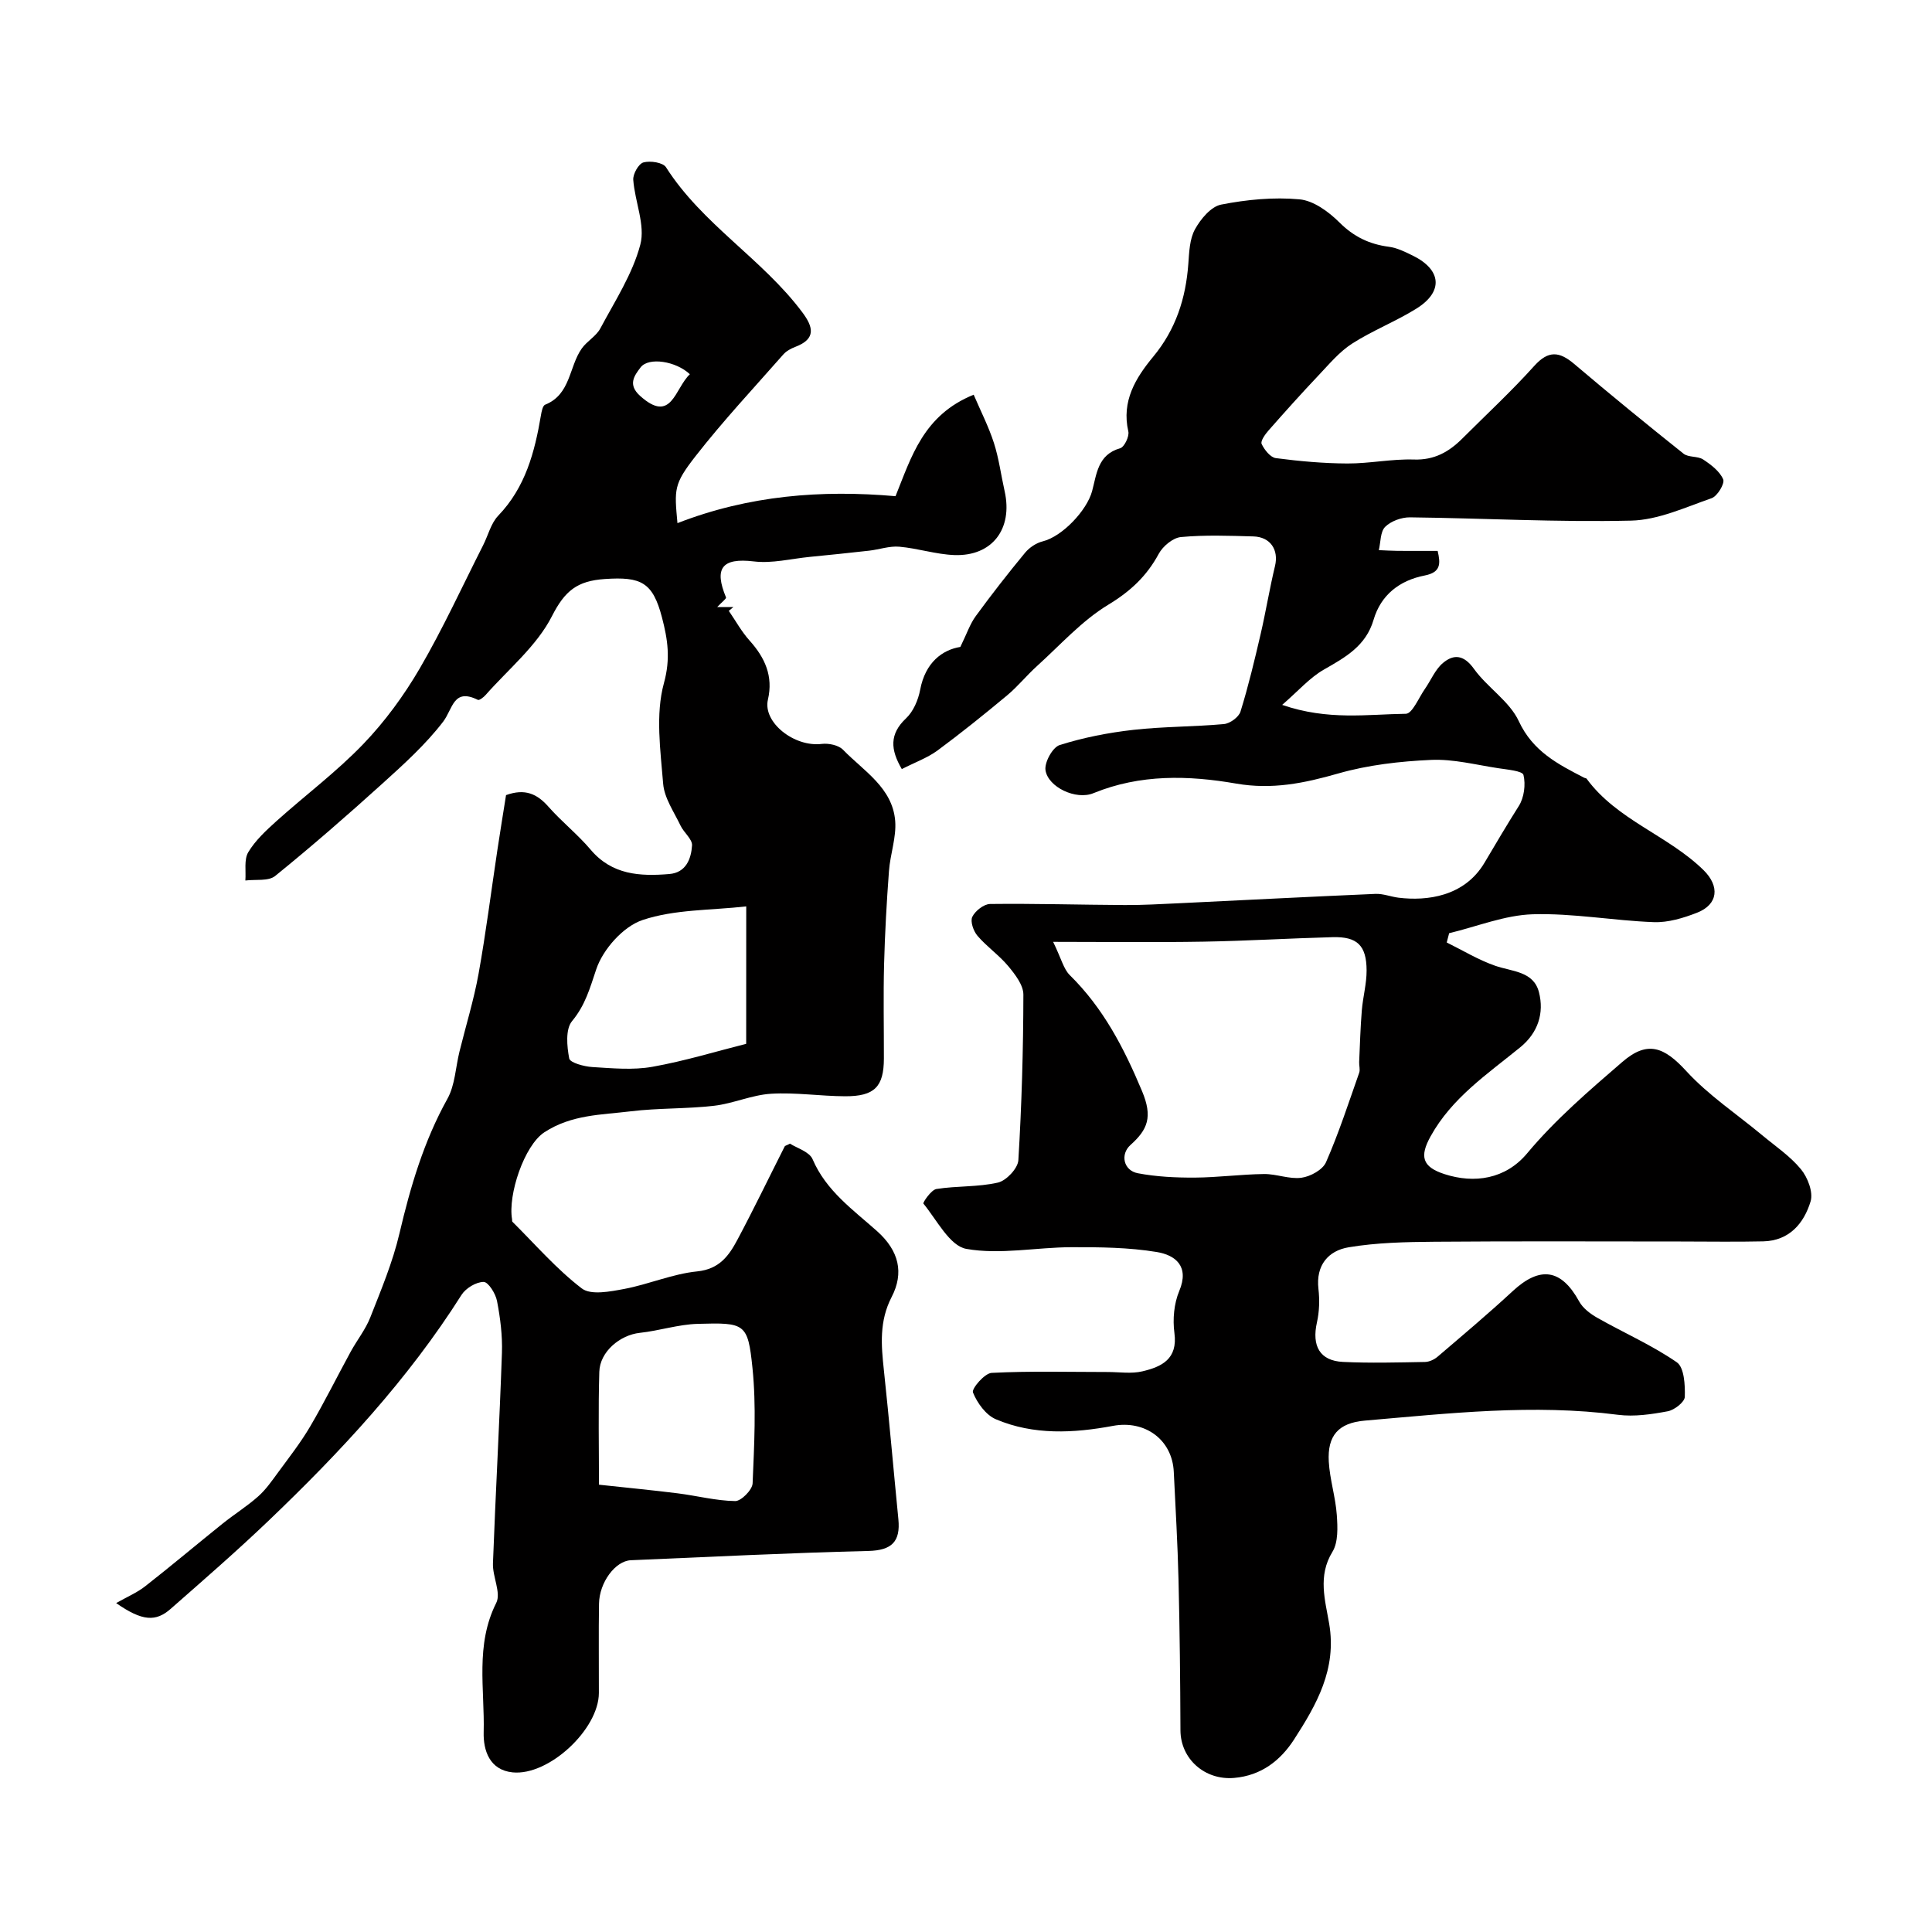
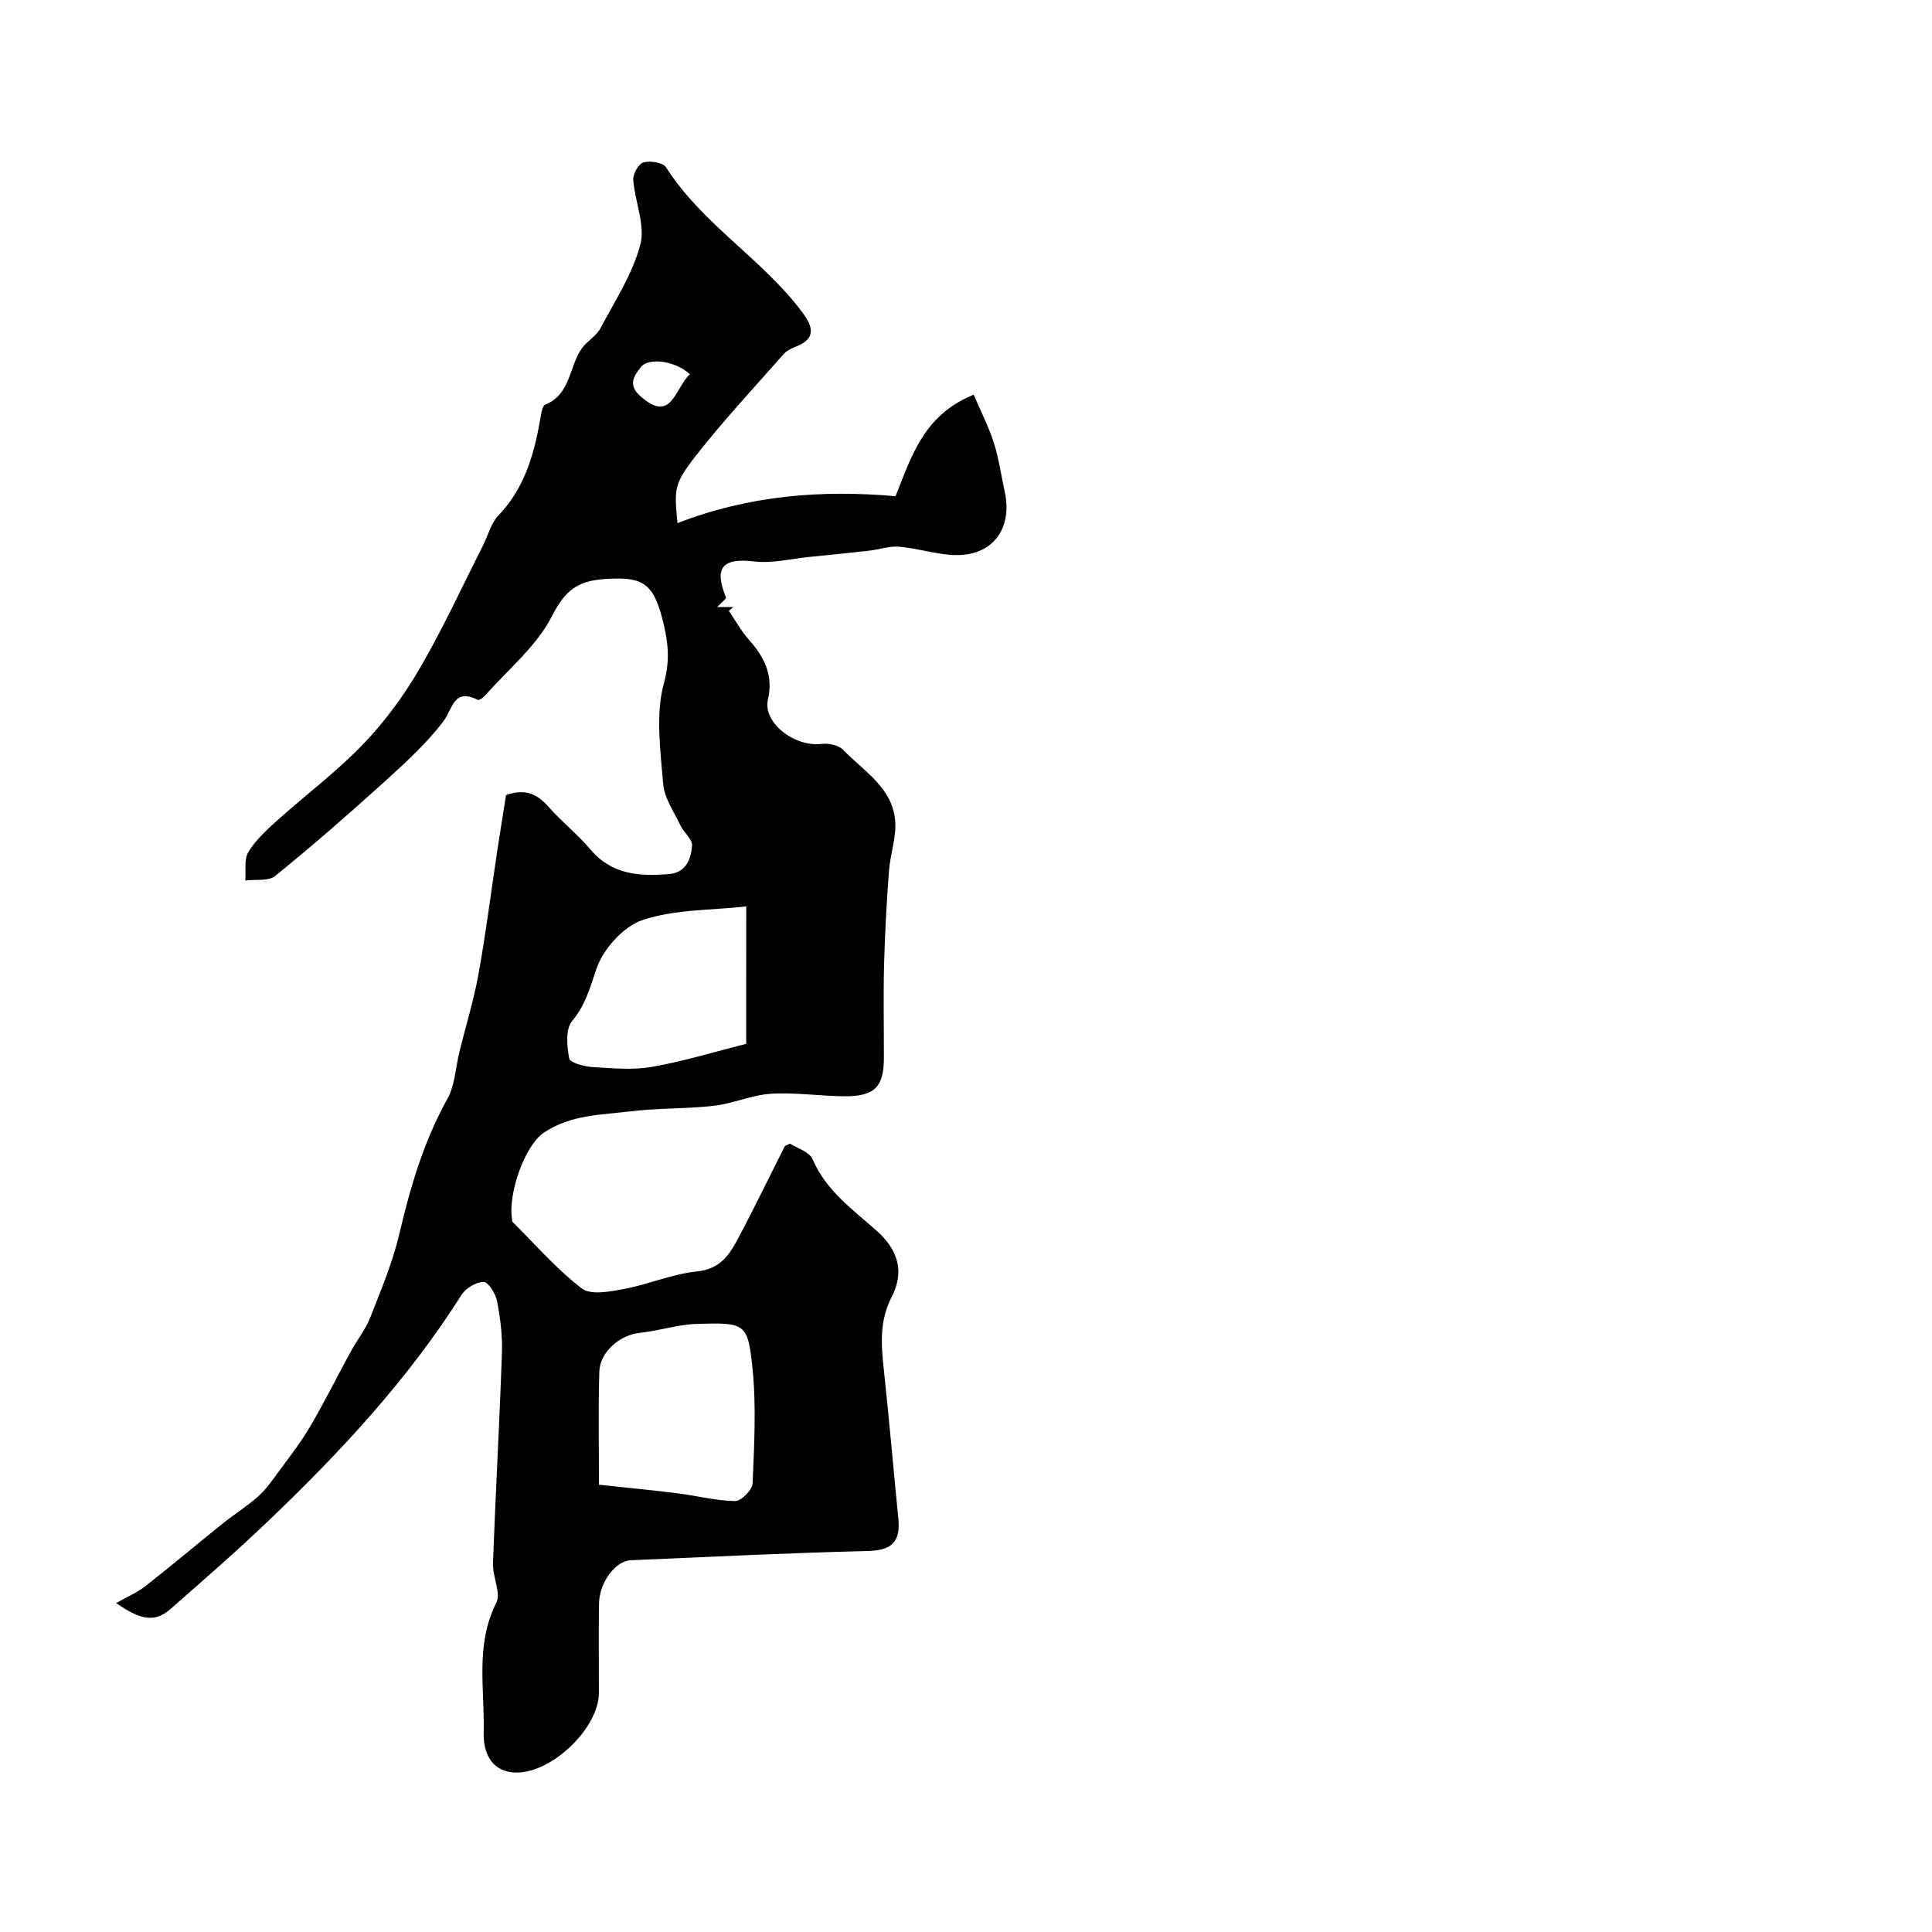
<svg xmlns="http://www.w3.org/2000/svg" enable-background="new 0 0 400 400" viewBox="0 0 400 400">
-   <path d="m186.71 159.23c-2.36-4.03-2.59-7.25.88-10.51 1.51-1.42 2.52-3.8 2.92-5.91 1.07-5.69 4.63-8.28 8.32-8.87 1.34-2.74 2-4.76 3.19-6.38 3.27-4.48 6.68-8.85 10.21-13.12.89-1.08 2.32-2.03 3.66-2.36 4.04-1 9.12-6.38 10.21-10.37.94-3.45 1.14-7.59 5.81-8.9.86-.24 1.93-2.45 1.7-3.47-1.45-6.3 1.52-11.1 5.15-15.49 4.68-5.65 6.75-12.08 7.27-19.23.18-2.43.26-5.12 1.38-7.15 1.17-2.12 3.31-4.7 5.41-5.11 5.3-1.04 10.87-1.58 16.22-1.09 2.9.26 6.04 2.56 8.25 4.76 2.97 2.97 6.2 4.53 10.25 5.06 1.71.22 3.39 1.06 4.98 1.84 5.95 2.93 6.35 7.46.74 10.96-4.28 2.67-9.08 4.53-13.32 7.25-2.63 1.69-4.74 4.24-6.93 6.55-3.54 3.74-6.98 7.57-10.38 11.44-.7.79-1.7 2.2-1.42 2.79.57 1.21 1.81 2.78 2.94 2.93 4.9.64 9.86 1.09 14.81 1.11 4.59.02 9.2-.97 13.78-.82 4.21.14 7.23-1.57 9.99-4.32 5-5 10.2-9.81 14.92-15.06 2.94-3.27 5.22-3 8.28-.4 7.44 6.31 15 12.49 22.63 18.57 1.02.81 2.93.46 4.06 1.2 1.63 1.08 3.44 2.45 4.15 4.12.36.87-1.21 3.49-2.41 3.9-5.46 1.9-11.06 4.51-16.67 4.64-15.24.35-30.51-.5-45.76-.68-1.75-.02-3.94.77-5.15 1.97-1.02 1.02-.91 3.17-1.31 4.82 1.3.05 2.59.14 3.89.15 2.67.02 5.35.01 8.29.01.61 2.63.69 4.43-2.68 5.09-5.16 1.01-9.06 3.97-10.59 9.18-1.59 5.41-5.82 7.75-10.28 10.3-2.93 1.67-5.26 4.38-8.64 7.31 9.51 3.27 17.64 1.94 25.61 1.84 1.33-.02 2.66-3.31 3.93-5.13 1.26-1.8 2.13-4.03 3.75-5.39 2.25-1.89 4.34-1.68 6.41 1.21 2.77 3.87 7.36 6.69 9.29 10.84 2.92 6.28 8.12 8.91 13.57 11.73.14.07.38.06.46.17 6.3 8.6 16.87 11.72 24.24 18.96 3.35 3.3 3.04 7.08-1.37 8.8-2.82 1.1-5.98 2.06-8.95 1.95-8.37-.31-16.73-1.88-25.06-1.63-5.8.18-11.54 2.54-17.31 3.92-.17.64-.33 1.28-.5 1.92 3.33 1.64 6.55 3.61 10.03 4.82 3.49 1.22 7.94 1.11 9.06 5.46 1.12 4.34-.19 8.42-3.87 11.42-6.79 5.54-14.15 10.45-18.57 18.45-2.27 4.11-1.78 6.3 2.89 7.81 6.14 1.99 12.62 1.08 17.13-4.33 5.8-6.95 12.81-12.97 19.71-18.92 5.21-4.49 8.65-3.07 13.24 1.94 4.58 4.99 10.4 8.85 15.65 13.22 2.75 2.29 5.82 4.35 8.06 7.07 1.4 1.69 2.57 4.75 2.01 6.64-1.37 4.56-4.41 8.18-9.81 8.3-5.69.13-11.38.03-17.07.03-17 0-34-.09-50.99.05-5.94.05-11.96.17-17.79 1.15-4.18.7-6.81 3.69-6.24 8.62.26 2.27.19 4.7-.31 6.92-1.1 4.89.59 7.96 5.39 8.19 5.65.27 11.33.11 16.99.01.88-.02 1.91-.5 2.6-1.09 5.23-4.47 10.5-8.9 15.54-13.57 5.68-5.26 10.07-4.6 13.77 2.13.78 1.43 2.36 2.6 3.83 3.43 5.46 3.09 11.26 5.63 16.39 9.17 1.53 1.06 1.73 4.71 1.65 7.15-.03 1.08-2.15 2.73-3.53 2.99-3.37.63-6.93 1.16-10.29.73-17.55-2.28-34.97-.3-52.4 1.2-5.54.47-7.79 3.14-7.49 8.49.21 3.7 1.4 7.34 1.66 11.04.18 2.55.32 5.65-.91 7.65-3.08 5.01-1.48 10.07-.67 14.87 1.61 9.42-2.62 16.77-7.28 23.99-2.81 4.34-6.79 7.46-12.4 7.94-6.05.52-11.08-3.91-11.11-9.84-.04-10.38-.15-20.77-.4-31.15-.18-7.46-.62-14.91-.98-22.37-.32-6.71-5.99-10.76-12.58-9.53-8.15 1.52-16.44 1.96-24.26-1.37-2.07-.88-3.87-3.38-4.74-5.55-.31-.78 2.42-3.98 3.87-4.05 8-.41 16.04-.18 24.07-.18 2.39 0 4.87.4 7.14-.14 3.97-.94 7.36-2.52 6.63-7.94-.38-2.83-.09-6.09 1-8.69 2.17-5.16-.84-7.44-4.63-8.07-5.8-.96-11.8-1.02-17.71-1-7.27.02-14.73 1.59-21.73.35-3.45-.61-6.11-5.98-8.9-9.38-.16-.19 1.6-2.84 2.69-3.02 4.22-.67 8.62-.38 12.75-1.33 1.73-.4 4.12-2.94 4.22-4.63.69-11.41 1.02-22.85 1.04-34.29 0-1.98-1.72-4.19-3.13-5.89-1.9-2.28-4.44-4.02-6.37-6.28-.84-.97-1.53-2.97-1.08-3.92.59-1.23 2.39-2.65 3.68-2.67 9.31-.11 18.62.17 27.93.22 3.71.02 7.42-.2 11.13-.37 13.58-.65 27.15-1.36 40.73-1.94 1.58-.07 3.18.59 4.79.79 5.84.71 13.61-.2 17.79-7.24 2.27-3.83 4.66-7.89 7.11-11.76 1.09-1.72 1.44-4.43.96-6.41-.21-.85-3.36-1.11-5.22-1.4-4.63-.7-9.3-1.93-13.91-1.72-6.45.29-13.04 1.04-19.22 2.81-7.03 2.01-13.66 3.39-21.15 2.09-9.83-1.71-19.86-1.98-29.54 1.99-3.62 1.49-9.39-1.26-9.92-4.75-.25-1.62 1.47-4.75 2.92-5.21 4.93-1.56 10.11-2.57 15.26-3.15 6.22-.7 12.53-.63 18.77-1.2 1.25-.12 3.07-1.44 3.42-2.58 1.63-5.26 2.91-10.63 4.16-16 1.09-4.7 1.86-9.47 2.99-14.16.79-3.3-.93-6.01-4.49-6.11-5-.14-10.03-.33-14.98.13-1.67.15-3.76 1.9-4.61 3.48-2.49 4.61-5.85 7.75-10.44 10.53-5.47 3.31-9.93 8.33-14.75 12.69-2.15 1.94-3.99 4.24-6.21 6.09-4.73 3.94-9.54 7.81-14.49 11.47-2.08 1.49-4.58 2.39-7.3 3.78zm31.33 35.77c1.71 3.51 2.16 5.61 3.43 6.87 6.95 6.84 11.22 15.06 14.98 24.04 2.24 5.35 1.17 7.95-2.39 11.14-2.18 1.95-1.45 5.3 1.53 5.86 3.85.73 7.84.92 11.77.9 4.78-.03 9.56-.68 14.34-.74 2.59-.03 5.25 1.11 7.75.77 1.86-.25 4.41-1.65 5.09-3.22 2.64-6.02 4.68-12.31 6.87-18.53.23-.66-.05-1.48-.01-2.22.16-3.56.26-7.14.55-10.69.23-2.77 1-5.51.99-8.27-.02-5.18-1.95-7.02-7.03-6.88-8.92.24-17.83.78-26.76.93-9.89.17-19.78.04-31.11.04z" fill="#010000" />
  <path d="m140.26 108.31c14.82-5.76 29.81-6.92 45.15-5.58 3.27-8.09 5.73-16.78 16.18-21.01 1.46 3.41 3.1 6.61 4.19 9.99 1.04 3.23 1.47 6.66 2.22 9.99 1.74 7.79-2.57 13.5-10.4 13.22-3.82-.14-7.58-1.4-11.41-1.73-2.04-.18-4.14.58-6.23.82-4.11.47-8.22.88-12.33 1.29-3.84.38-7.77 1.39-11.52.94-6.73-.81-8.27 1.47-5.8 7.44.11.27-.9 1.01-1.82 2h3.36c-.32.26-.64.52-.96.79 1.42 2.06 2.64 4.31 4.3 6.15 3.19 3.55 4.93 7.37 3.8 12.23-1.1 4.69 5.43 9.87 11.15 9.17 1.43-.17 3.47.25 4.4 1.21 4.28 4.41 10.24 7.85 10.8 14.73.27 3.4-1.04 6.91-1.29 10.39-.48 6.42-.84 12.85-1.01 19.28-.17 6.49-.03 13-.04 19.5-.01 5.86-1.92 7.86-8.02 7.84-5.12-.02-10.26-.83-15.34-.52-3.97.24-7.83 2.03-11.81 2.49-5.73.66-11.56.45-17.28 1.15-6.06.74-12.22.66-17.85 4.34-4.17 2.73-7.57 12.95-6.68 18.02.03.16-.03.4.06.49 4.73 4.69 9.13 9.81 14.38 13.82 1.88 1.44 5.89.64 8.79.1 5.08-.96 10-3.12 15.09-3.63 4.65-.47 6.61-3.31 8.38-6.64 3.38-6.35 6.5-12.83 9.75-19.25.06-.12.28-.15 1.09-.56 1.4.91 4.01 1.66 4.68 3.23 2.8 6.55 8.4 10.47 13.34 14.88 4.58 4.09 5.6 8.66 3.03 13.63-2.6 5.03-2.17 9.97-1.61 15.17 1.1 10.28 1.99 20.58 3 30.86.45 4.63-1.37 6.44-6.22 6.56-16.4.4-32.78 1.22-49.17 1.92-3.22.14-6.52 4.59-6.59 8.99-.1 6.16-.01 12.33-.03 18.5-.02 7.51-10.37 17.19-17.87 16.43-4.78-.49-6.08-4.58-5.98-8.31.23-8.94-1.78-18.07 2.6-26.77 1.05-2.08-.78-5.43-.68-8.18.54-14.54 1.36-29.07 1.86-43.61.12-3.57-.34-7.21-1.02-10.73-.29-1.52-1.8-3.94-2.77-3.94-1.55 0-3.69 1.29-4.57 2.67-11.09 17.53-25.09 32.56-39.99 46.8-6.56 6.27-13.42 12.23-20.24 18.22-3.04 2.67-5.82 2.62-11.28-1.2 2.27-1.29 4.31-2.15 6-3.47 5.42-4.24 10.68-8.68 16.05-12.99 2.42-1.94 5.07-3.59 7.37-5.64 1.6-1.42 2.86-3.26 4.14-5 2.29-3.12 4.69-6.19 6.64-9.52 2.96-5.04 5.55-10.29 8.36-15.43 1.31-2.4 3.08-4.6 4.06-7.11 2.24-5.7 4.64-11.42 6.03-17.36 2.28-9.7 5.04-19.09 9.93-27.88 1.59-2.85 1.69-6.53 2.51-9.82 1.32-5.35 2.96-10.64 3.94-16.06 1.53-8.51 2.61-17.1 3.9-25.65.58-3.85 1.21-7.69 1.79-11.35 3.93-1.42 6.43-.26 8.77 2.39 2.75 3.12 6.07 5.74 8.75 8.91 4.43 5.24 10.22 5.54 16.28 5.04 3.47-.29 4.53-3.15 4.71-5.92.08-1.3-1.69-2.65-2.38-4.1-1.35-2.84-3.36-5.7-3.6-8.67-.56-6.95-1.62-14.35.16-20.84 1.4-5.09.78-9.04-.4-13.58-1.91-7.32-4.33-8.48-11.84-7.97-5.72.39-8.26 2.42-10.94 7.68-3.14 6.18-9.02 10.98-13.75 16.34-.41.47-1.29 1.14-1.59 1-5.11-2.53-5.16 1.86-7.21 4.54-3.6 4.69-8.1 8.76-12.51 12.75-7.26 6.57-14.65 13.01-22.25 19.17-1.39 1.13-4.08.67-6.17.94.15-1.98-.31-4.33.6-5.86 1.46-2.44 3.69-4.5 5.84-6.44 5.96-5.35 12.43-10.19 17.96-15.94 4.49-4.67 8.43-10.06 11.7-15.66 4.81-8.26 8.81-17 13.14-25.54 1.03-2.04 1.6-4.51 3.11-6.09 5.64-5.87 7.56-13.17 8.85-20.81.13-.77.36-1.97.86-2.17 5.32-2.12 4.92-7.87 7.59-11.64 1.08-1.53 2.98-2.54 3.84-4.15 3.02-5.67 6.67-11.26 8.28-17.35 1.07-4.05-1.13-8.9-1.46-13.41-.09-1.21 1.1-3.33 2.1-3.61 1.41-.39 4.05 0 4.68 1 7.51 11.8 19.92 18.95 28.19 29.99 2.29 3.05 2.96 5.53-1.43 7.2-.89.34-1.84.85-2.46 1.55-6.13 6.97-12.49 13.77-18.19 21.08-4.55 5.83-4.38 6.84-3.74 13.86zm-16.25 199.08c5.92.64 11.13 1.14 16.32 1.79 3.97.5 7.91 1.54 11.88 1.6 1.24.02 3.55-2.32 3.61-3.66.33-7.96.78-16.01-.03-23.91-.95-9.25-1.52-9.4-11.33-9.12-4.01.11-7.97 1.43-11.98 1.86-4.12.44-8.29 3.91-8.4 8.08-.23 7.78-.07 15.56-.07 23.36zm30.49-119.73c-7.35.83-14.84.59-21.49 2.83-4 1.35-8.18 6.07-9.56 10.18-1.32 3.92-2.26 7.43-5.02 10.75-1.38 1.67-1.06 5.2-.58 7.72.17.89 3.07 1.67 4.77 1.78 4.14.25 8.41.67 12.44-.05 6.75-1.2 13.35-3.23 19.43-4.76.01-10.19.01-18.82.01-28.45zm-11.67-110.18c-2.88-2.72-8.54-3.6-10.2-1.42-1.31 1.72-2.7 3.57-.11 5.9 6.55 5.9 7.17-1.55 10.31-4.48z" fill="#010000" />
</svg>